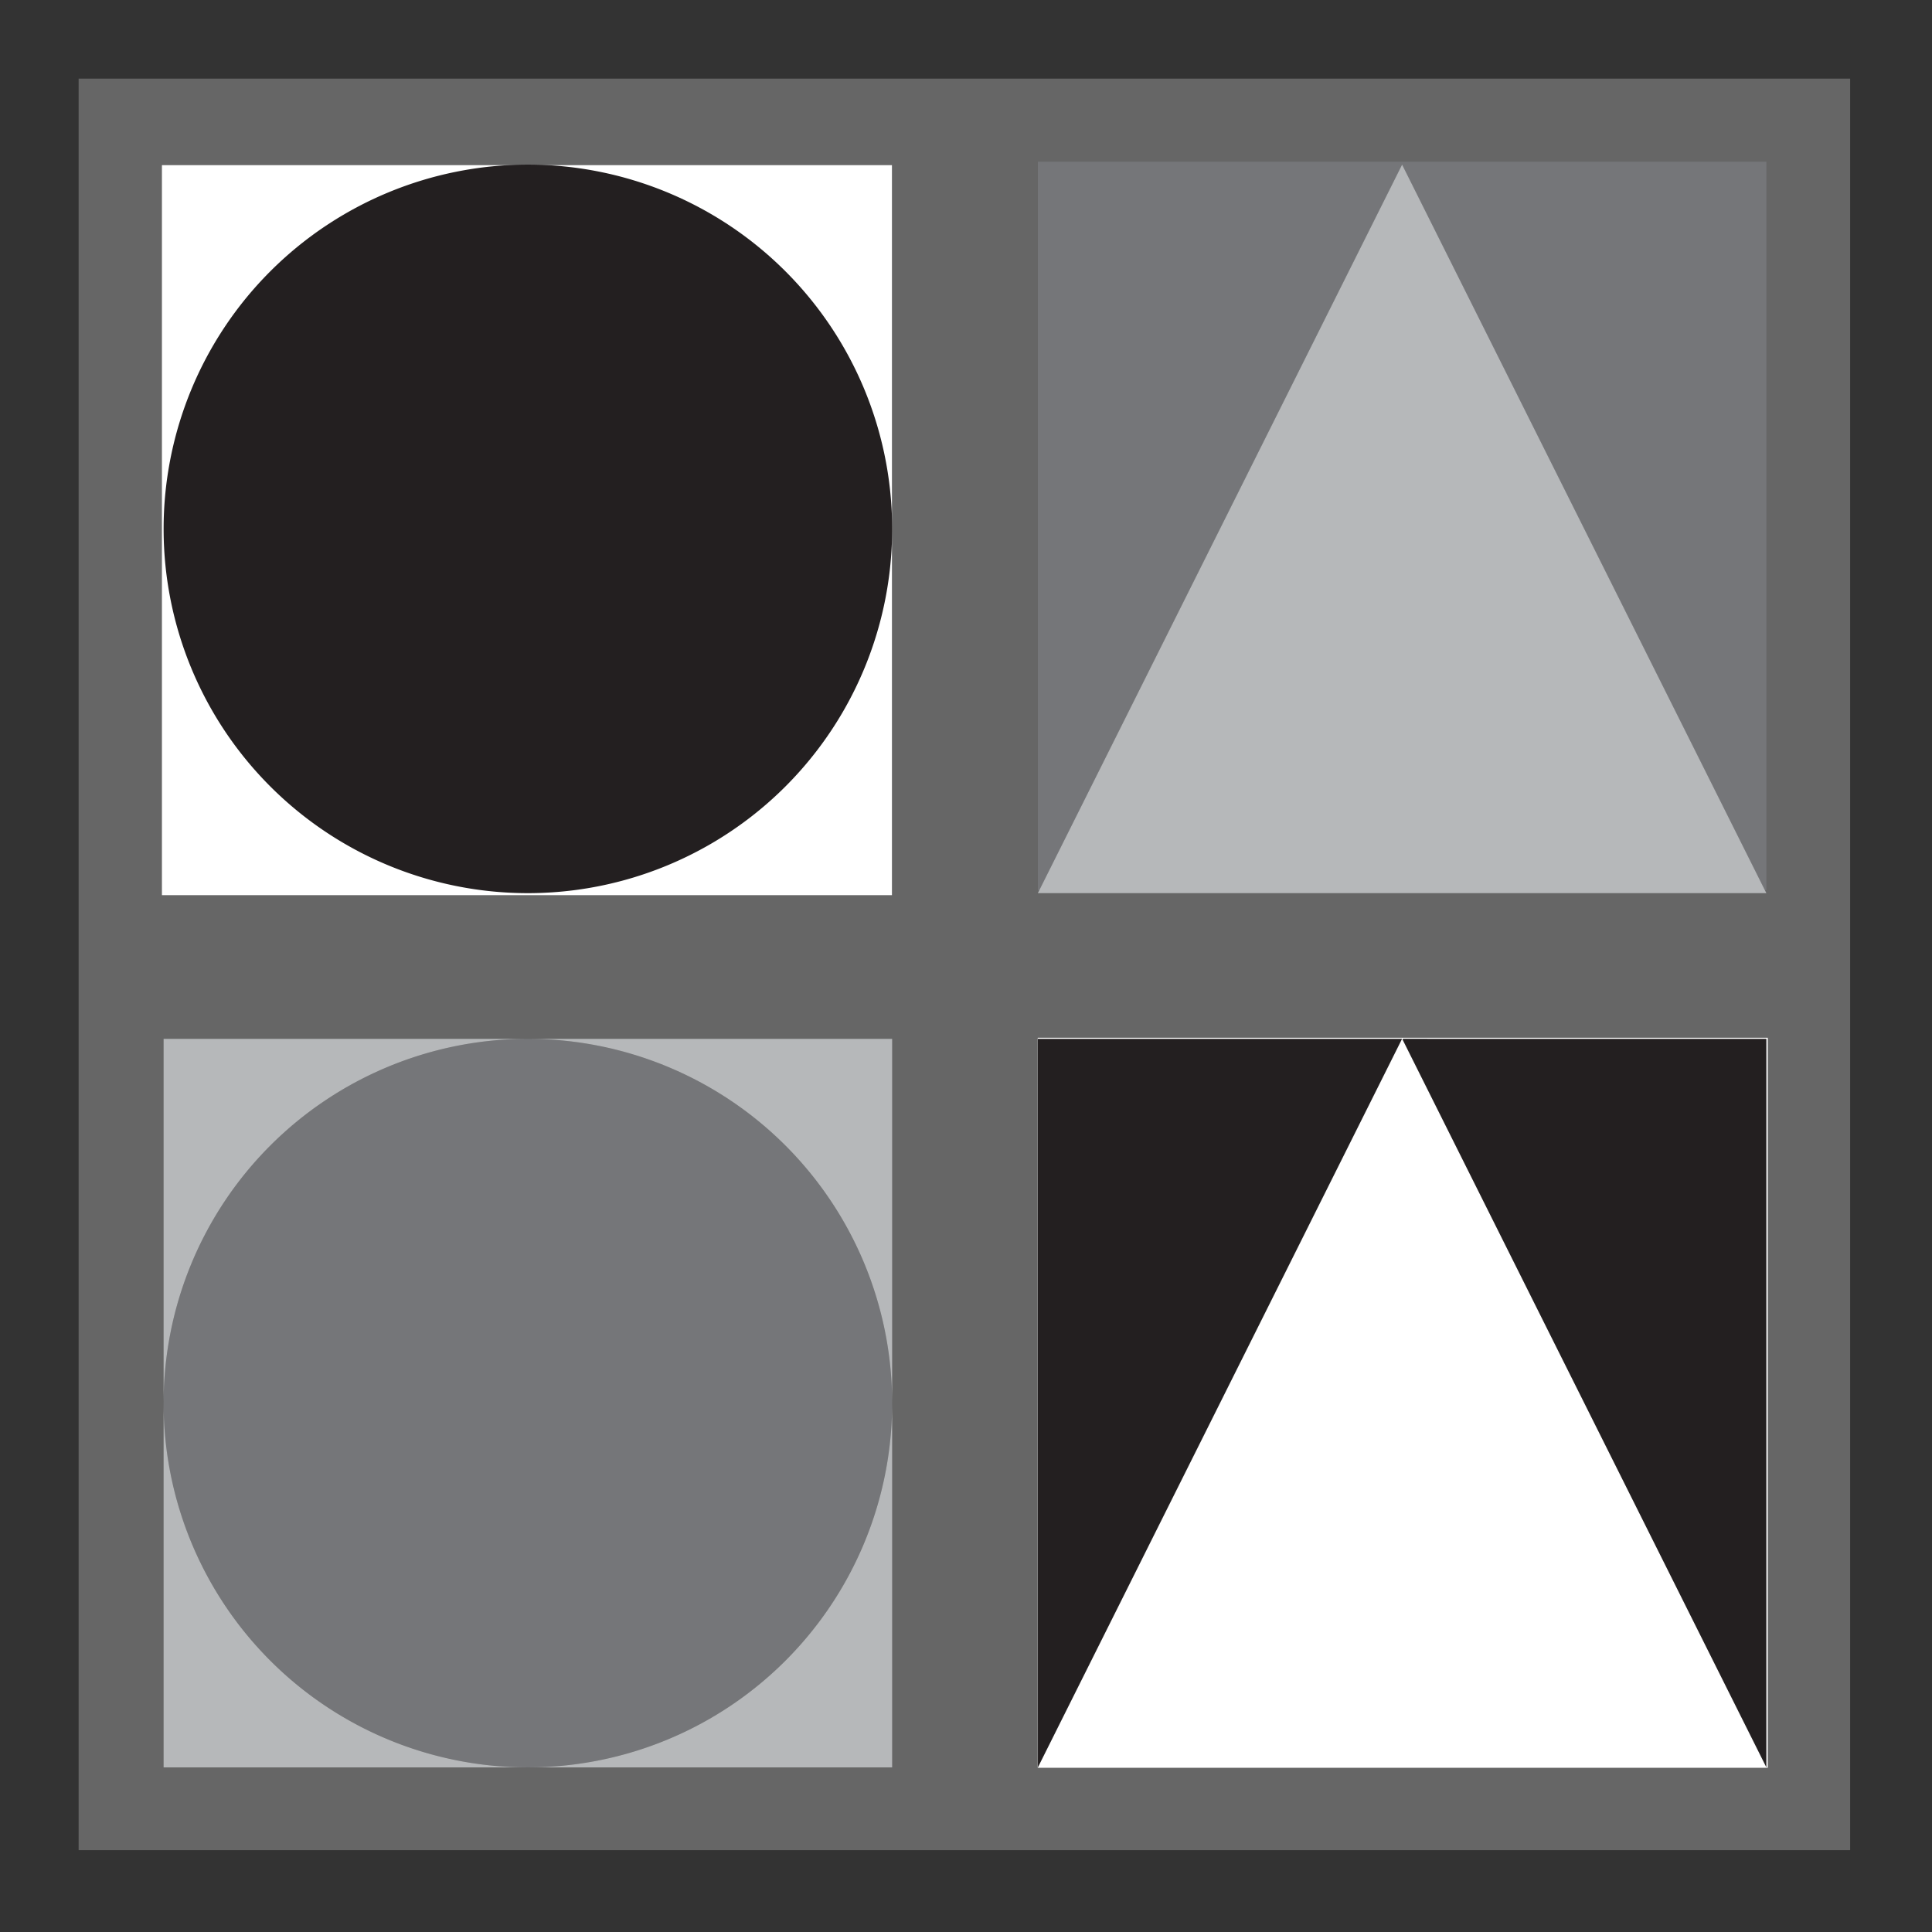
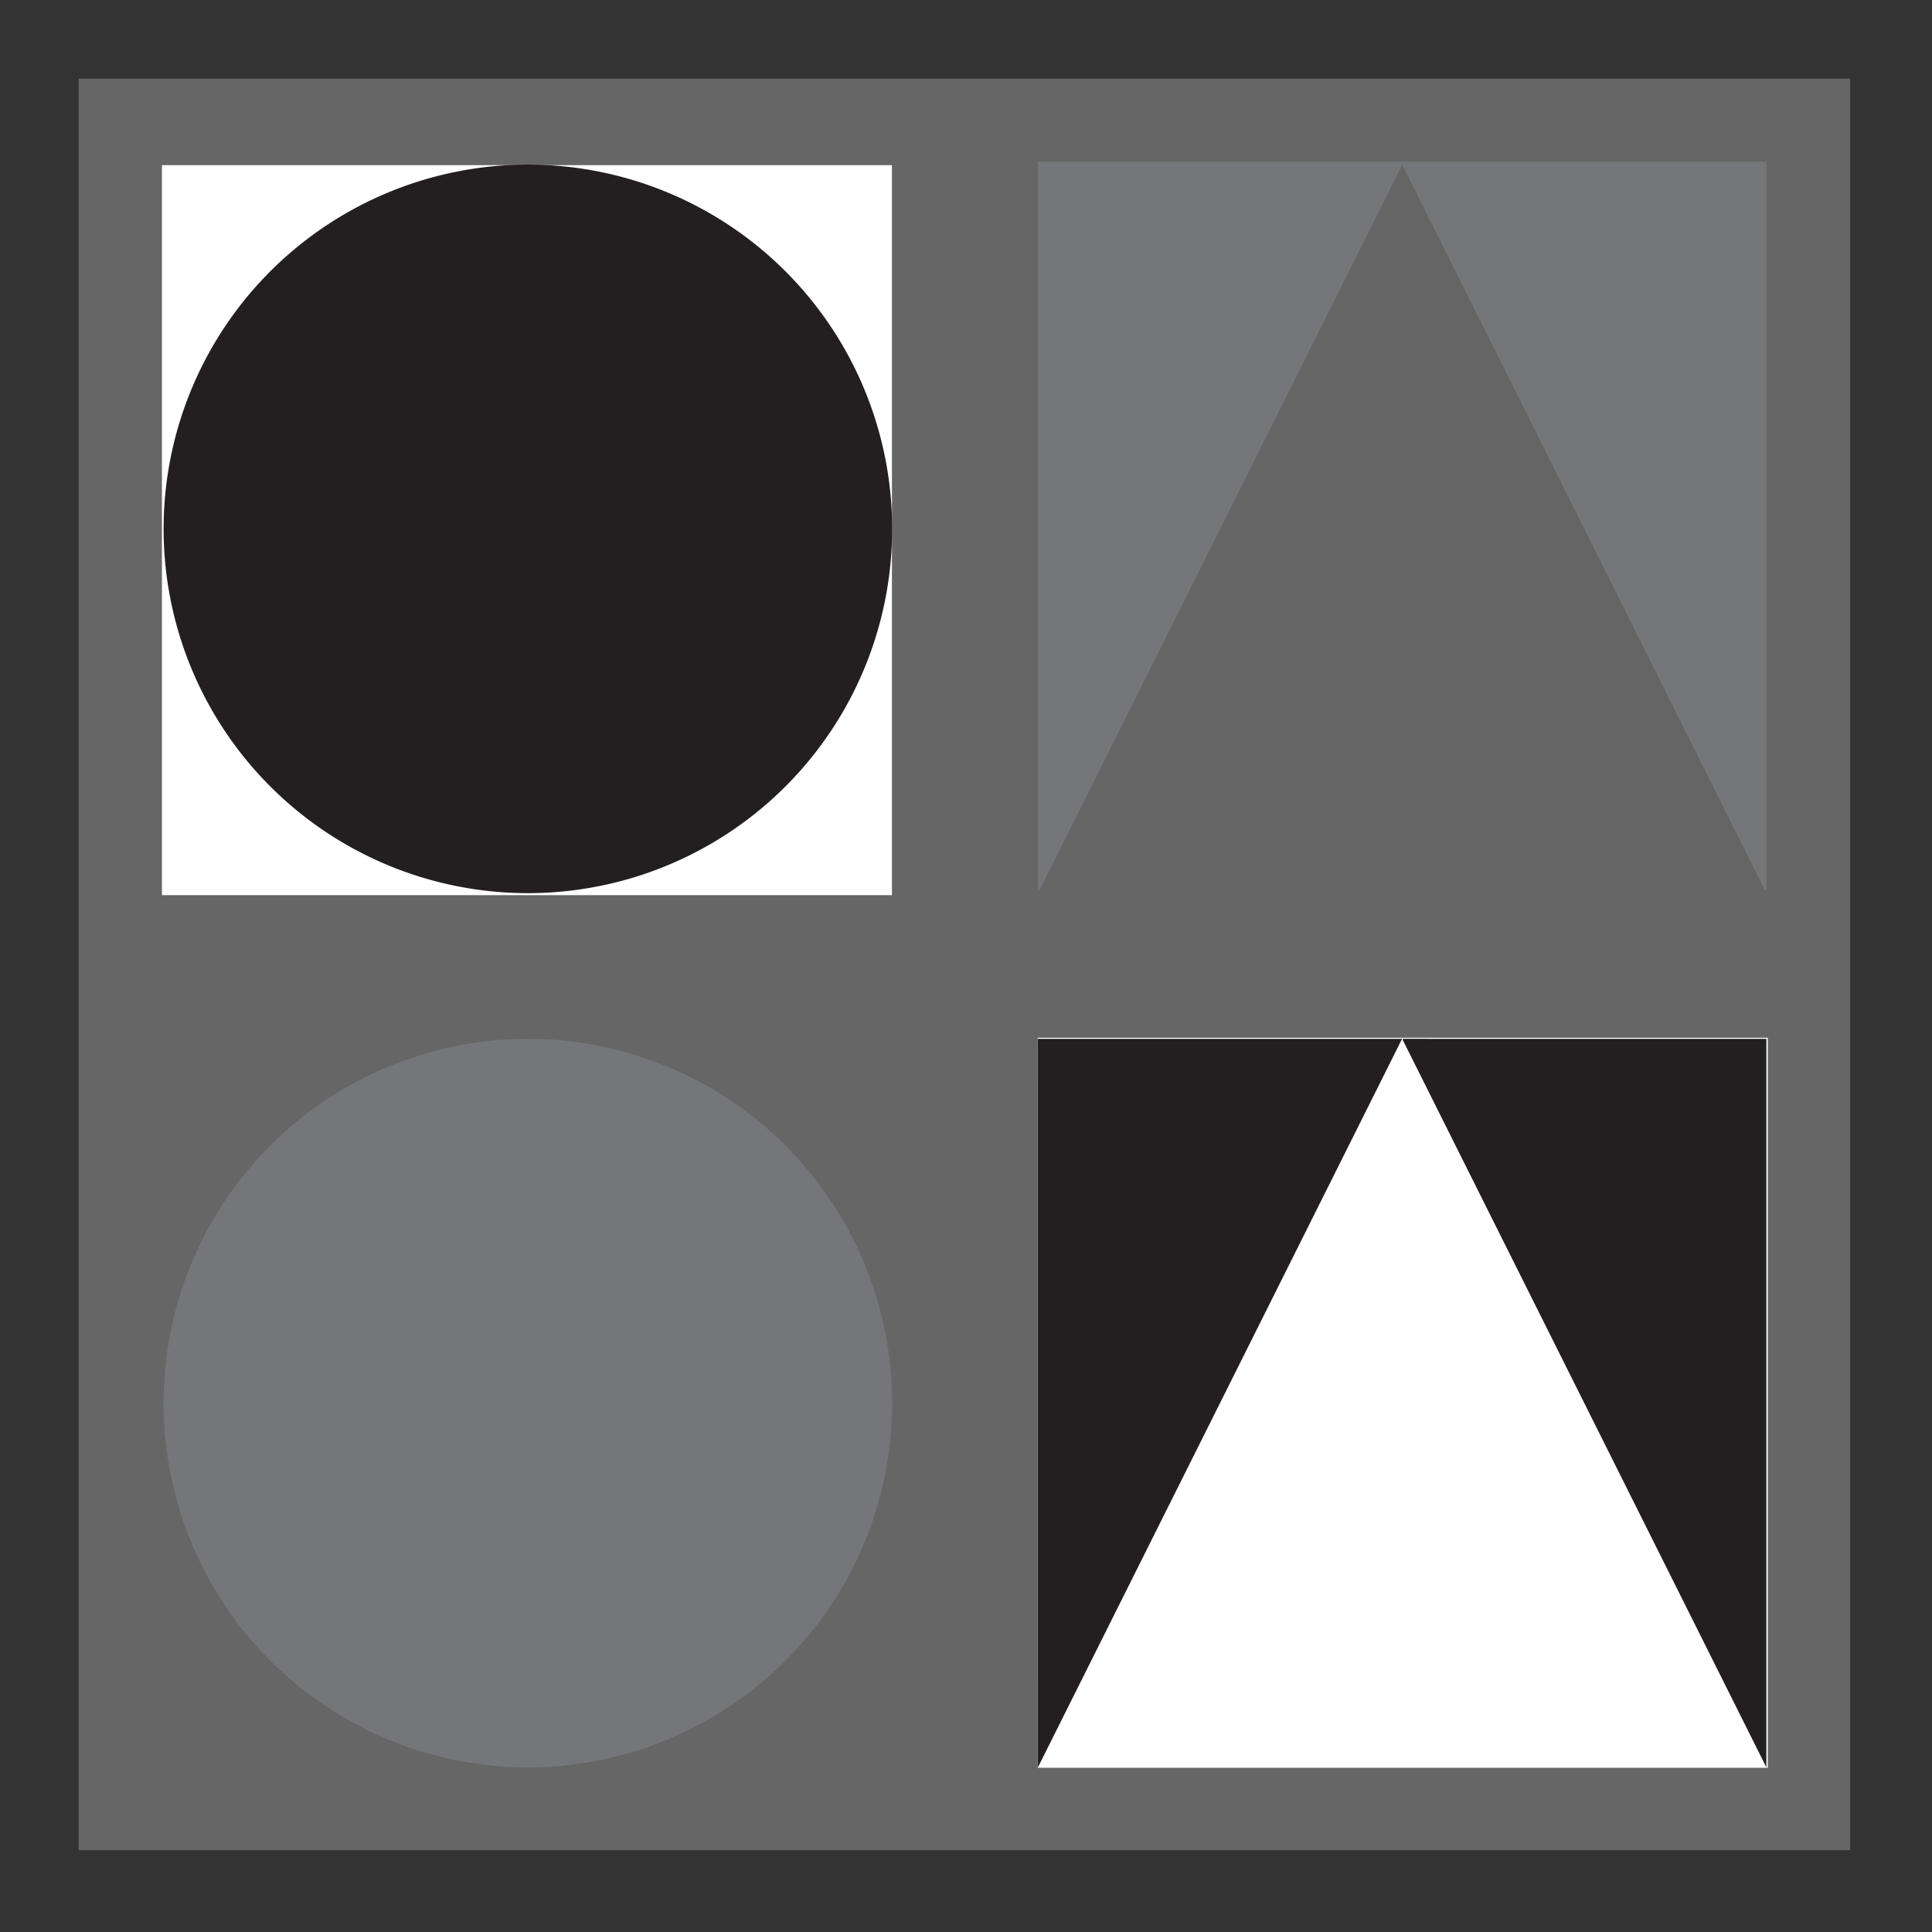
<svg xmlns="http://www.w3.org/2000/svg" width="60" height="60" viewBox="0 0 600 600">
  <rect x="0" y="0" width="600" height="600" fill="#333333" stroke="none" />
  <defs>
    <style>
      .cls-1, .cls-2 {
        fill: #fff;
      }

      .cls-1, .cls-2, .cls-3, .cls-4, .cls-5 {
        fill-rule: evenodd;
      }

      .cls-1 {
        opacity: 0.25;
      }

      .cls-3 {
        fill: #231f20;
      }

      .cls-4 {
        fill: #757679;
      }

      .cls-5 {
        fill: #b6b8ba;
      }
    </style>
  </defs>
  <path id="Rectangle_1_copy" data-name="Rectangle 1 copy" class="cls-1" d="M24.42,24.42H574.58V574.58H24.42V24.42Z" />
-   <path id="_0" data-name="0" class="cls-2" d="M322.29,549h-0.009V322.281H549V549H322.29ZM50.29,51.29H277V278H50.29V51.29Z" />
+   <path id="_0" data-name="0" class="cls-2" d="M322.29,549h-0.009V322.281H549V549H322.29M50.29,51.29H277V278H50.29V51.29Z" />
  <path id="_100" data-name="100" class="cls-3" d="M548.562,548.875L435.589,322.868l0.13-.253,112.843,0.01v226.25Zm-226.25-226.25,113.115-.009-113.1,226.268Zm-158.375-45.25A113.125,113.125,0,1,1,277.062,164.25,113.125,113.125,0,0,1,163.937,277.375Z" />
  <path id="_66" data-name="66" class="cls-4" d="M548.11,276.47L435.437,51.125,322.765,276.47h-0.453V50.22h226.25V276.47H548.11Zm-384.173,272.4A113.125,113.125,0,1,1,277.062,435.75,113.125,113.125,0,0,1,163.937,548.875Z" />
-   <path id="_33" data-name="33" class="cls-5" d="M322.312,277.375L435.437,51.125l113.125,226.25H322.312Zm-271.5,271.5V435.751A113.125,113.125,0,1,0,163.938,322.625H277.062v226.25H50.812Zm0-113.126V322.625H163.937A113.125,113.125,0,0,0,50.812,435.749Z" />
</svg>